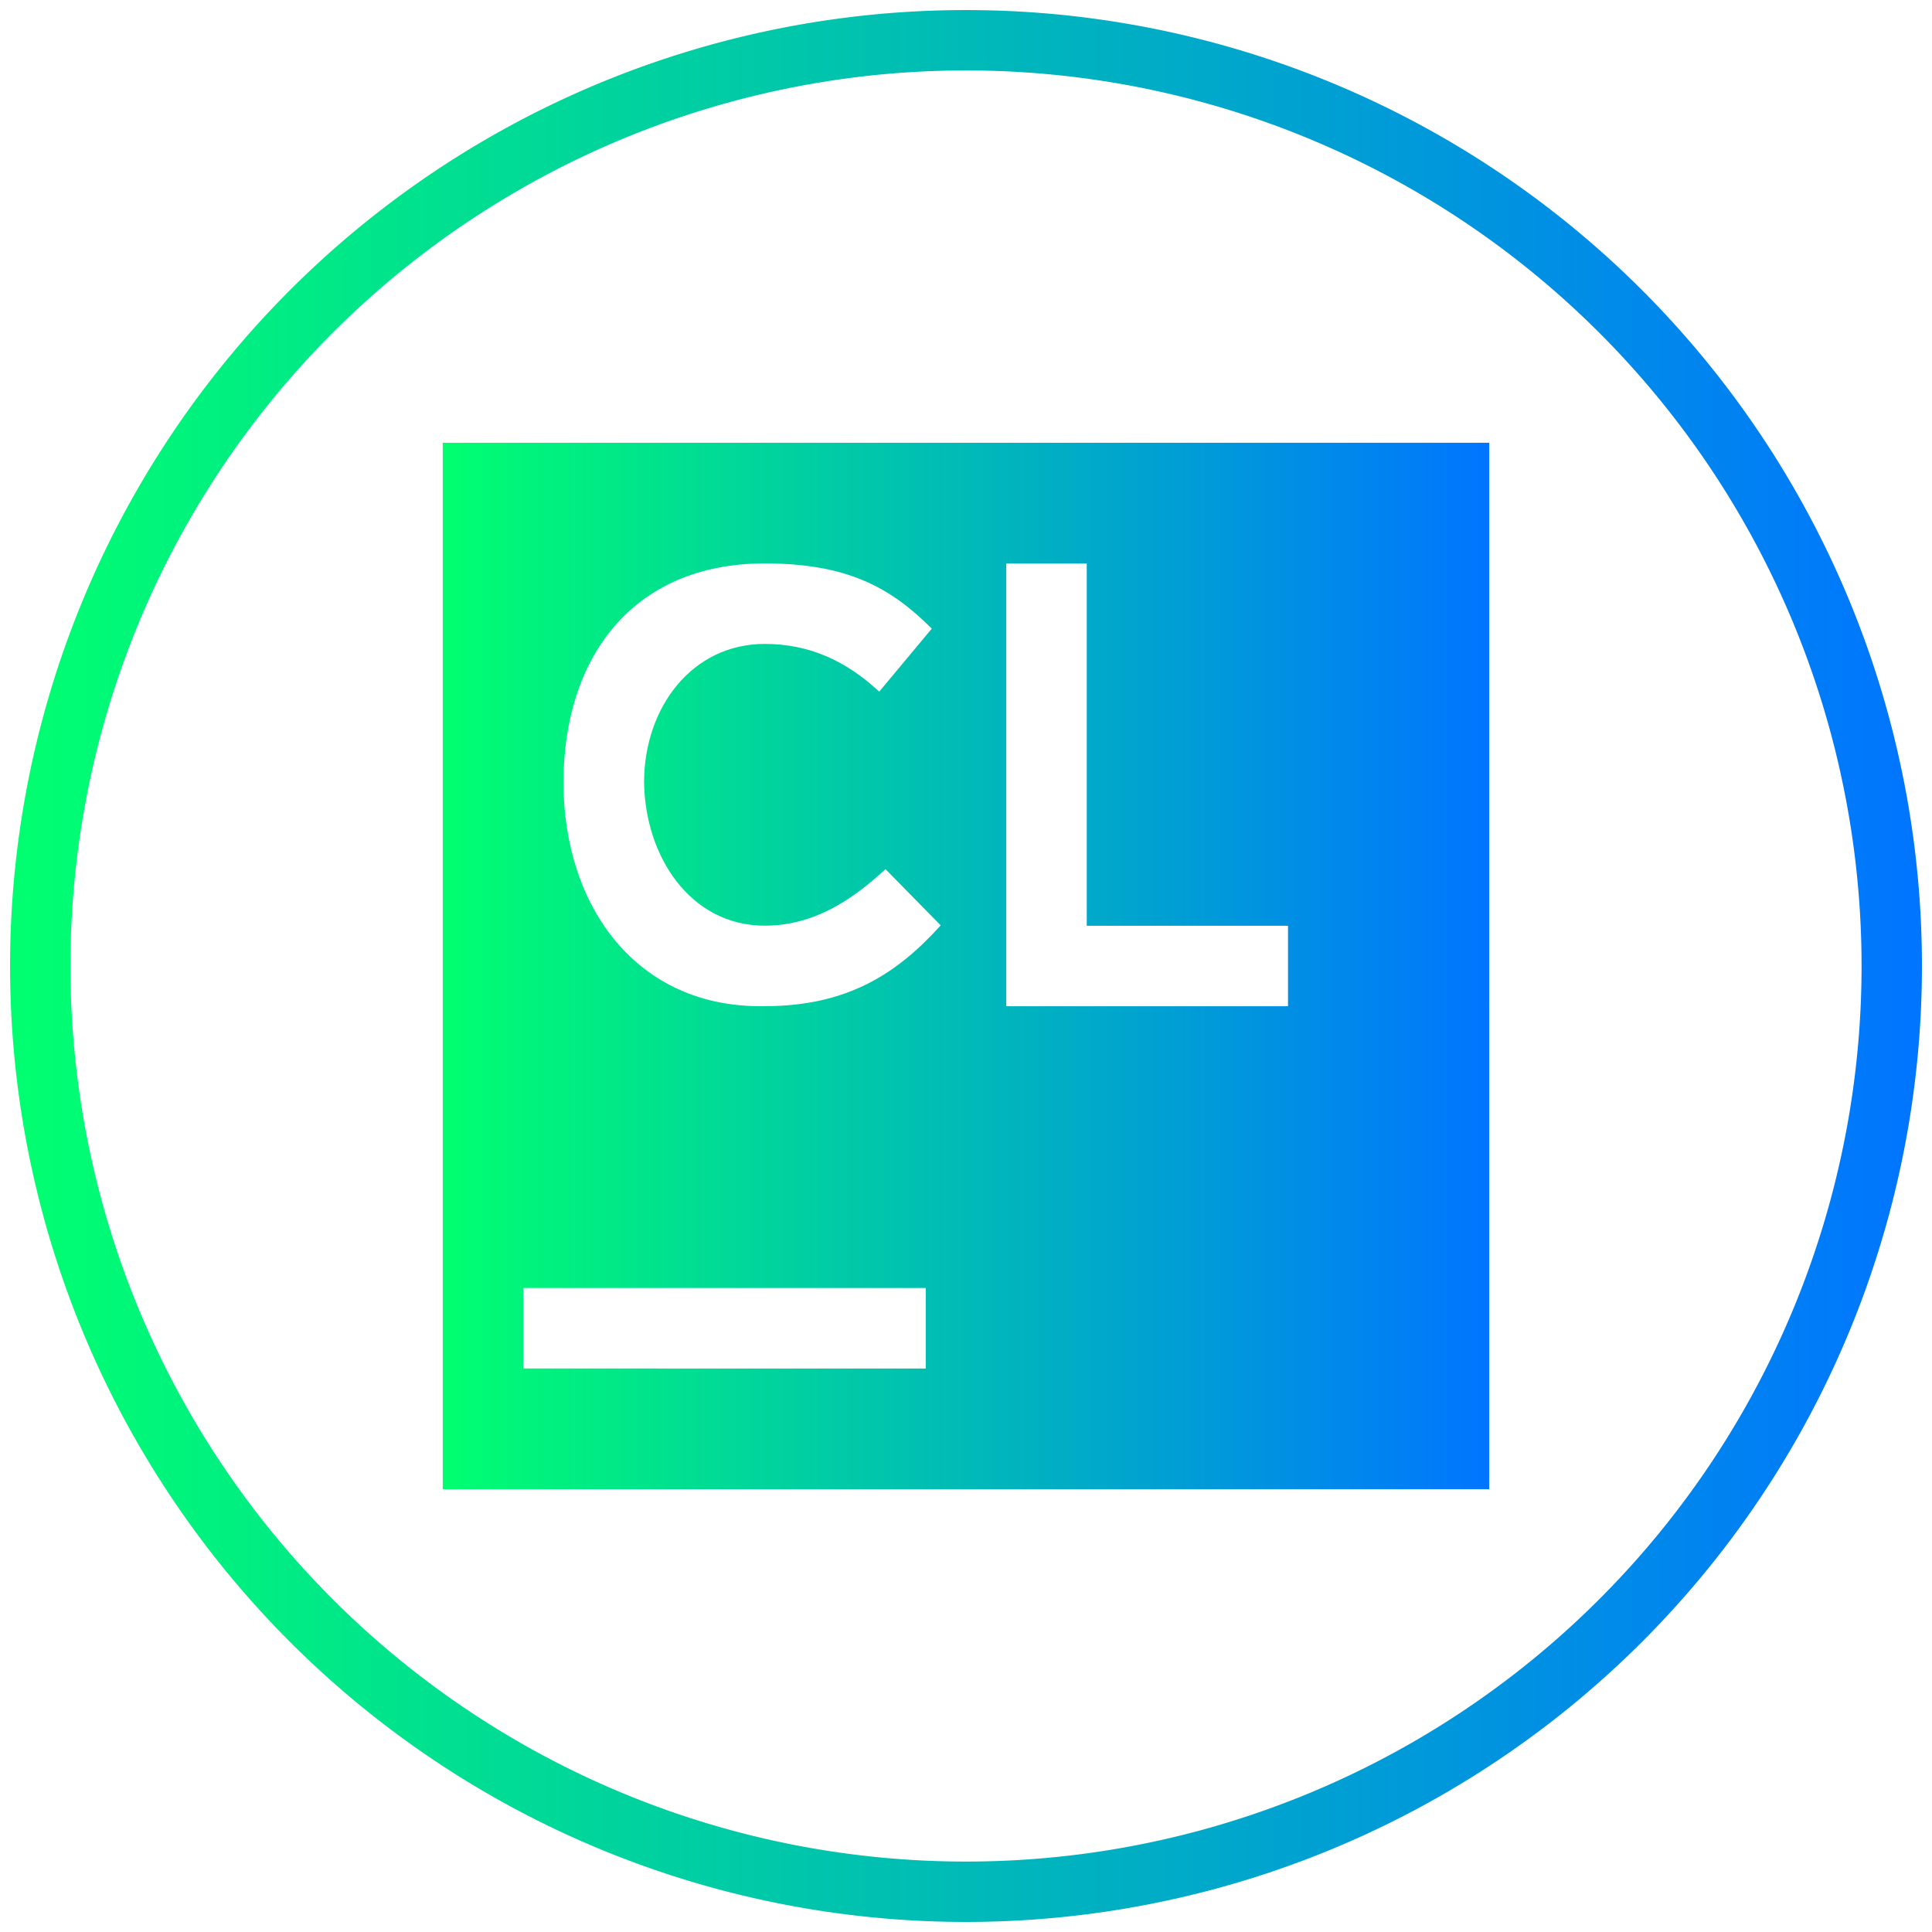
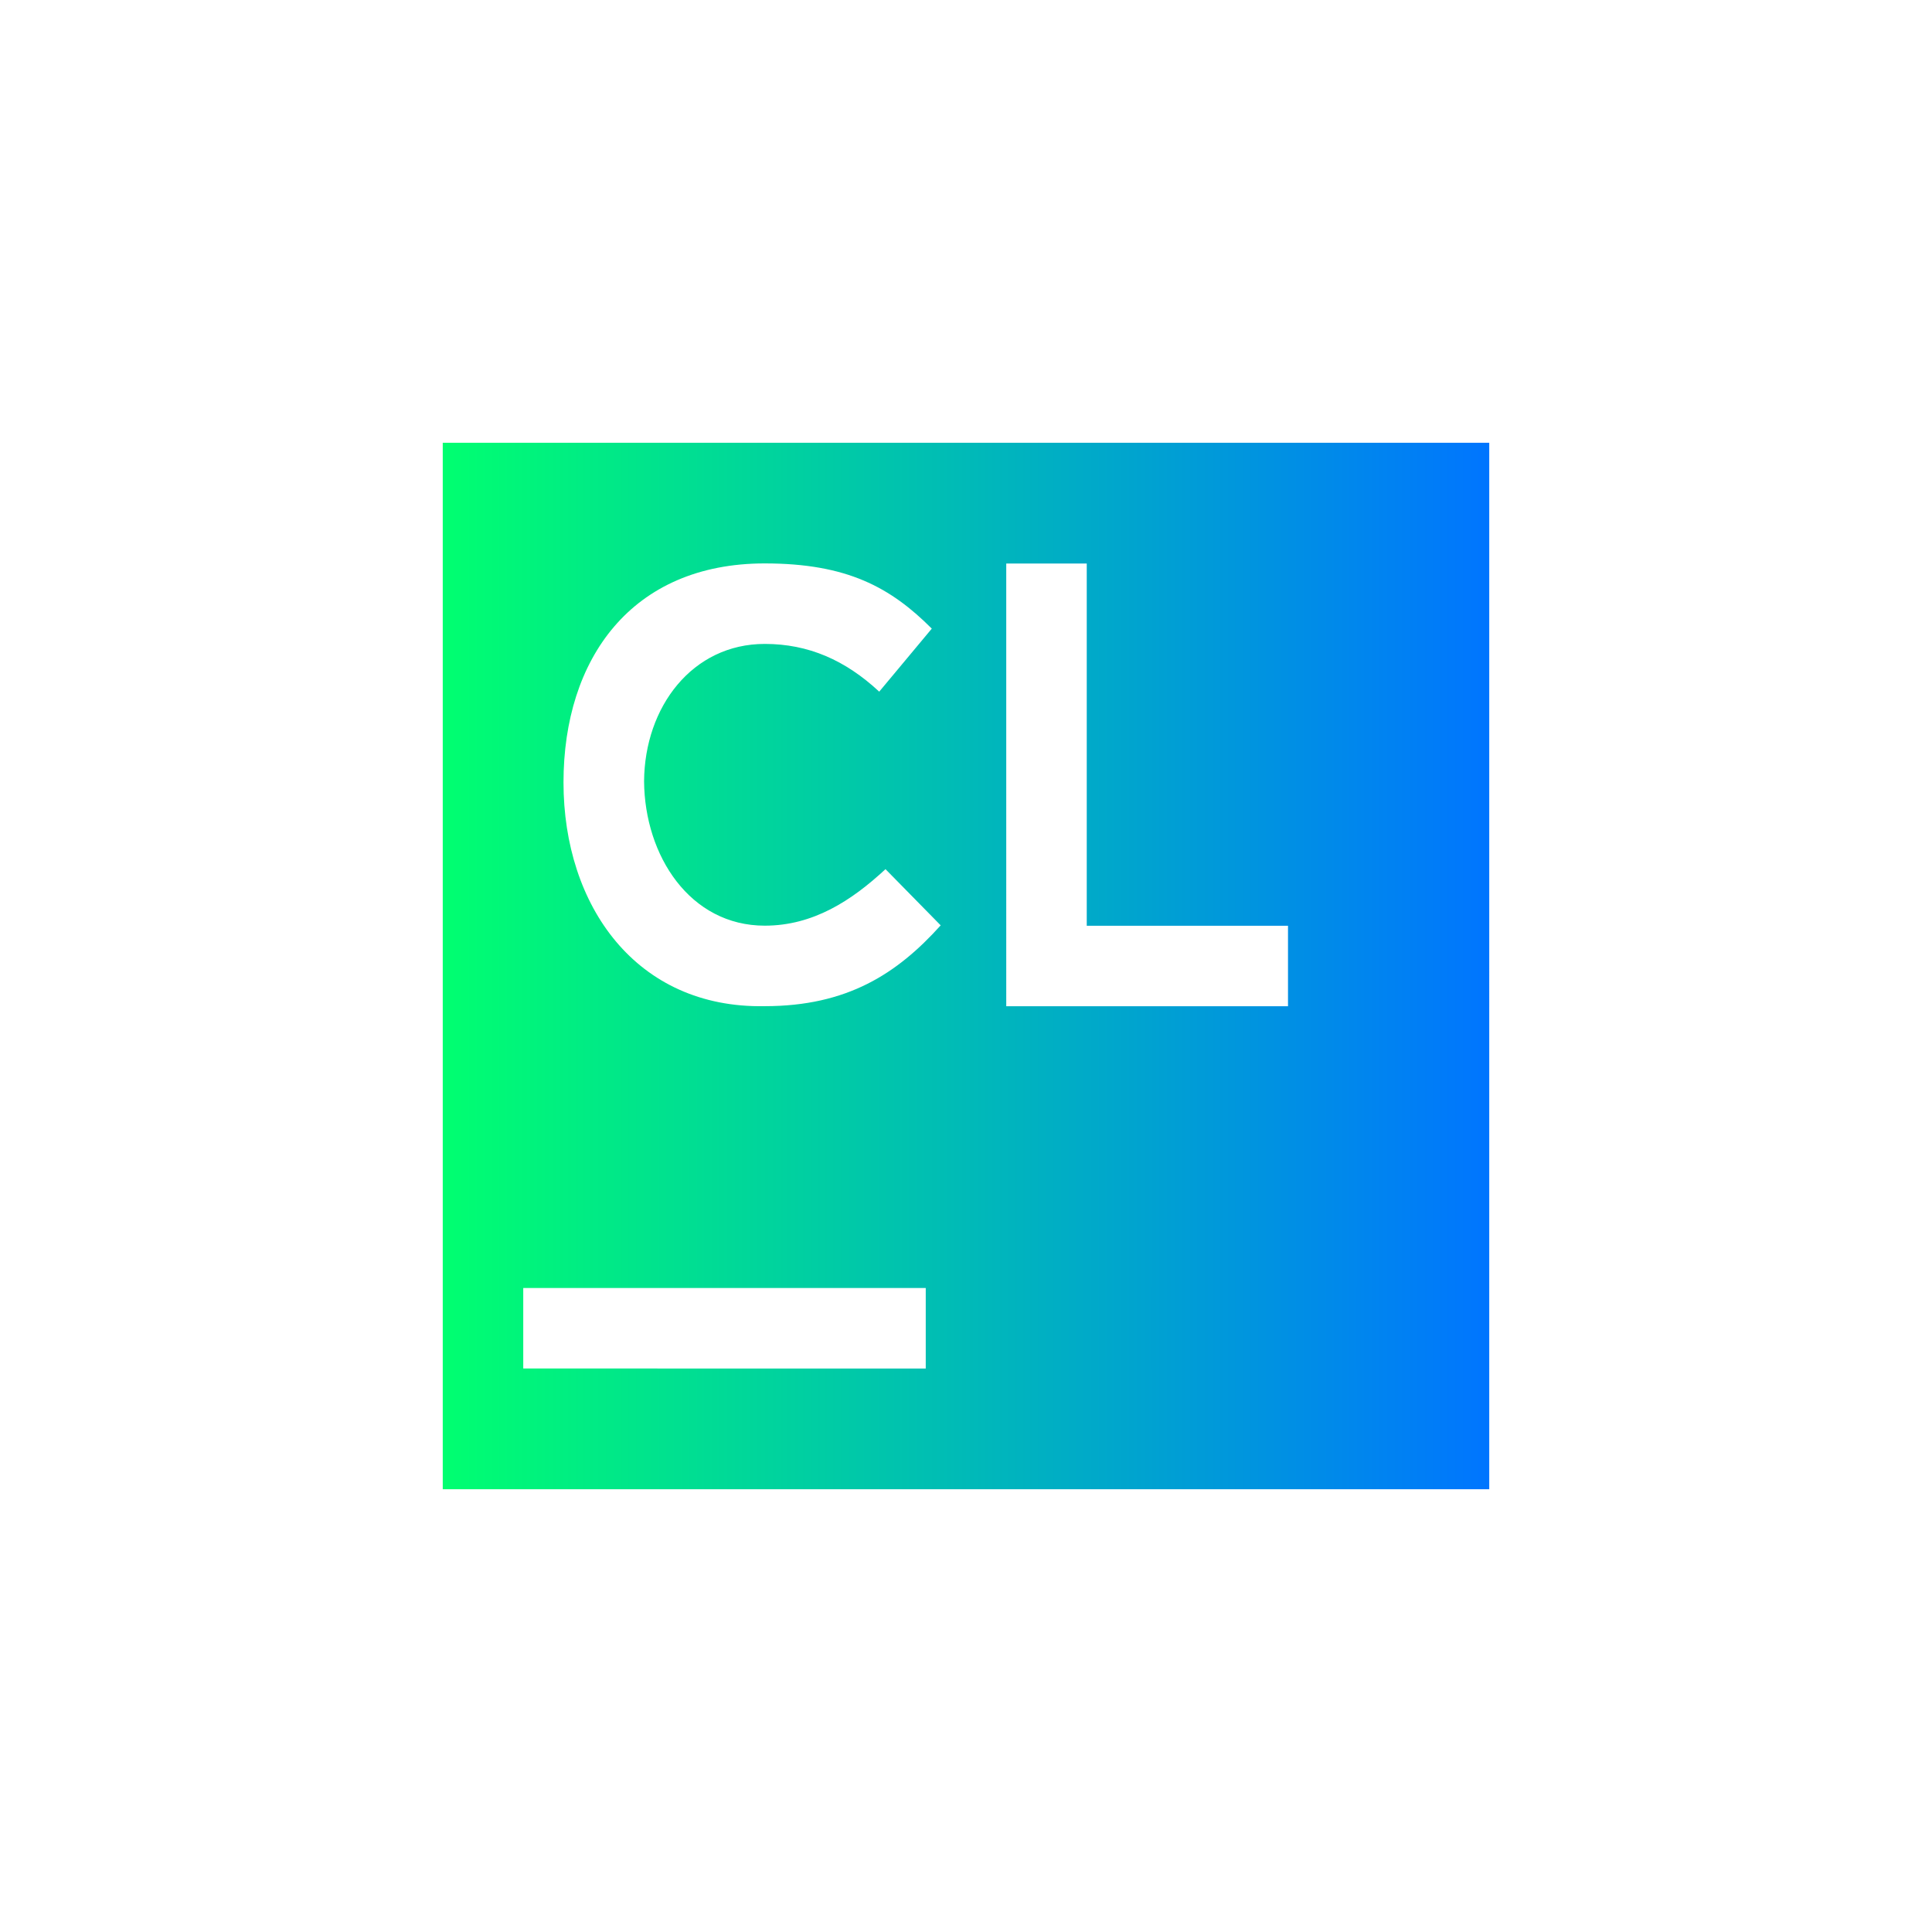
<svg xmlns="http://www.w3.org/2000/svg" xmlns:xlink="http://www.w3.org/1999/xlink" viewBox="0 0 48 48">
  <defs>
    <linearGradient id="a" gradientUnits="userSpaceOnUse" x1="24" x2="24" y1="2" y2="46">
      <stop stop-color="#00ff70" offset="0" />
      <stop stop-color="#0075ff" offset="1" />
    </linearGradient>
    <linearGradient xlink:href="#a" id="b" x1=".5" y1="24" x2="47.5" y2="24" gradientUnits="userSpaceOnUse" />
    <linearGradient xlink:href="#a" id="c" x1="11" y1="24" x2="37" y2="24" gradientUnits="userSpaceOnUse" />
  </defs>
-   <path d="M47 24a23 23 0 0 1-23 23A23 23 0 0 1 1 24 23 23 0 0 1 24 1a23 23 0 0 1 23 23z" fill="none" stroke="url(#b)" stroke-width="1.5" />
  <path d="M11 11v26h26V11zm8 2.998c2.046 0 3.127.596 4.15 1.62l-1.306 1.566C21 16.4 20.084 15.998 19 15.998c-1.796 0-2.985 1.56-2.998 3.412.013 1.854 1.143 3.588 2.998 3.588 1.204 0 2.157-.622 3-1.404l1.371 1.396c-1.083 1.204-2.325 2.008-4.371 2.008-3.19.06-5-2.49-5-5.559s1.69-5.441 5-5.441zM25 14h2v9h5v2h-7zM13 32h10v2H13z" fill="url(#c)" />
</svg>